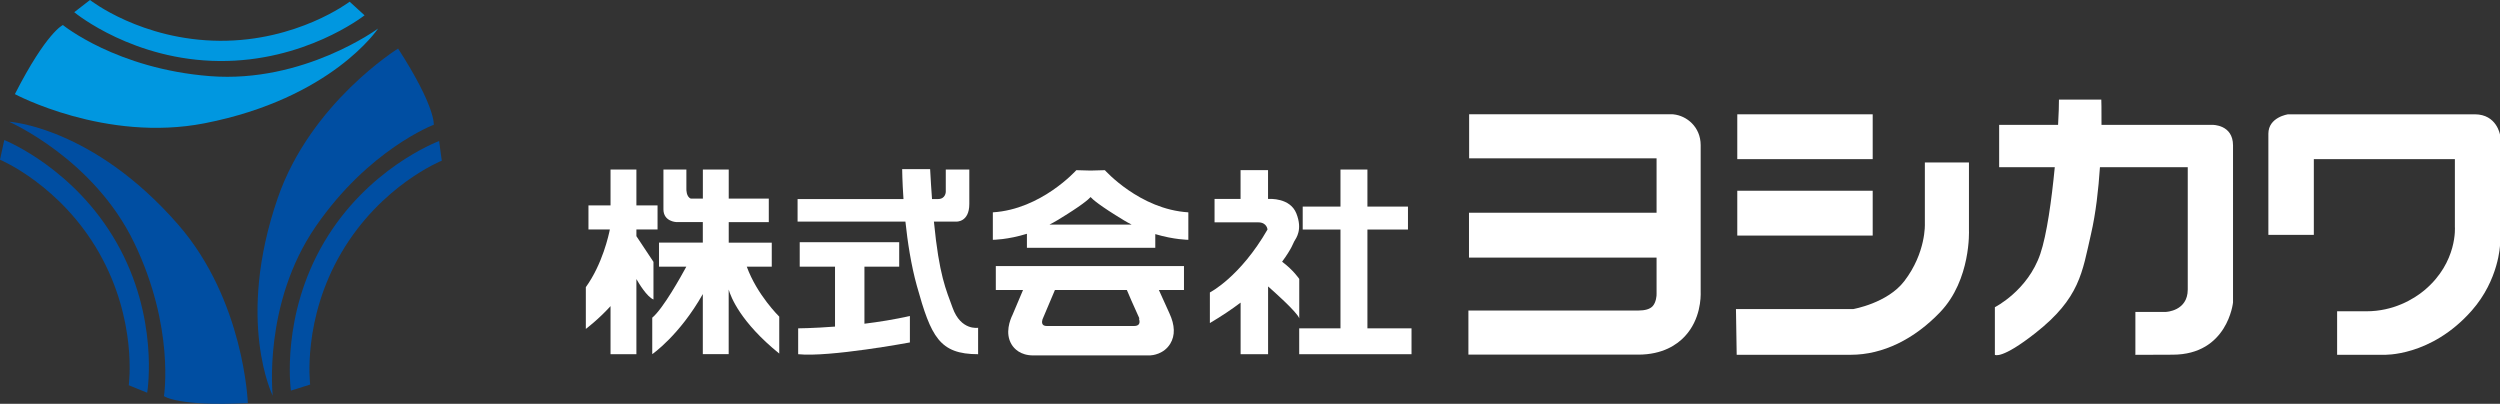
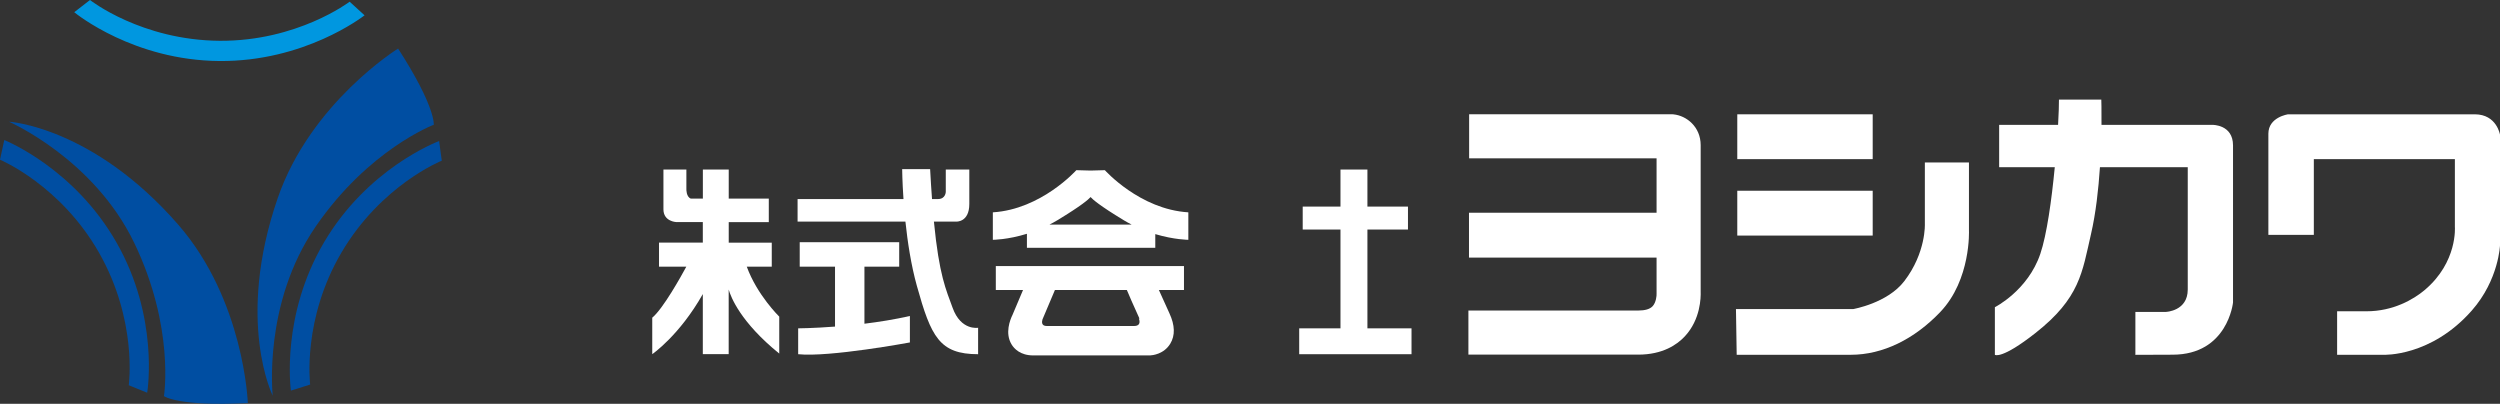
<svg xmlns="http://www.w3.org/2000/svg" id="_イヤー_2" viewBox="0 0 514.18 83.05">
  <rect x="0" y="0" width="514.18" height="83.05" fill="#333333" stroke="none" />
  <defs>
    <style>.cls-1{fill:#004ea2;}.cls-2{fill:#0097e0;}.cls-3{fill:#fff;}</style>
  </defs>
  <g id="_ゴ日本語">
    <g>
      <path class="cls-1" d="M81.87,9.99s-17.96,11.11-24.74,30.72c-8.72,25.26-1.04,40.67-1.04,40.67,0,0-2.08-18.93,8.85-34.81,10.94-15.88,24.27-20.91,24.27-20.91,0,0,.47-3.57-7.34-15.68Z" />
      <path class="cls-1" d="M90.33,29c-.58,.22-14.74,5.66-23.67,20.81-8.85,15.02-6.9,29.92-6.83,30.53l3.96-1.25h0c-.02-.14-1.65-13.42,6.45-27.17,8.15-13.84,20.49-18.82,20.62-18.87l-.55-4.06Z" />
    </g>
    <g>
      <path class="cls-1" d="M50.97,82.89s-.71-21.11-14.36-36.74C19.04,26.03,1.84,25.03,1.84,25.03c0,0,17.46,7.6,25.8,24.99,8.34,17.39,6.08,31.45,6.08,31.45,0,0,2.86,2.18,17.25,1.42Z" />
      <path class="cls-1" d="M30.27,80.79c.1-.61,2.42-15.6-6.29-30.88C15.35,34.75,1.45,29.04,.88,28.8l-.88,4.05H0c.13,.05,12.46,5.25,20.36,19.11,7.95,13.96,6.14,27.14,6.12,27.27l3.8,1.55Z" />
    </g>
    <g>
-       <path class="cls-2" d="M3.06,19.36s18.61,9.97,38.99,6c26.22-5.12,35.71-19.49,35.71-19.49,0,0-15.33,11.29-34.56,9.79C23.98,14.16,12.94,5.15,12.94,5.15c0,0-3.32,1.38-9.88,14.21Z" />
      <path class="cls-2" d="M15.27,2.51c.48,.4,12.28,9.91,29.87,10.04,17.44,.13,29.35-9.03,29.84-9.4l-3.07-2.8h0c-.11,.08-10.79,8.15-26.74,8.04C29.11,8.27,18.61,.09,18.51,0l-3.24,2.51Z" />
    </g>
    <path class="cls-3" d="M466.53,48.3h9.36v-15.57h29.01v13.91s.6,7.26-6.2,13c-2.29,1.94-6.5,4.38-11.94,4.38h-6.08v8.95h9.56s9.72,.46,18.14-9.1c5.59-6.35,5.81-13.52,5.81-13.52V27.74s-.66-4.23-5.2-4.23h-38.4s-4.05,.57-4.05,3.99v20.8Z" />
    <path class="cls-3" d="M455.04,25.68h-22.82c.03-3.15-.04-5.2-.04-5.2h-8.71c.01,.99-.05,2.85-.18,5.2h-12.12v8.71h11.44c-.64,6.67-1.64,13.92-2.98,17.84-2.57,7.56-9.34,10.95-9.34,10.95v9.8s1.35,1.02,8.34-4.48c9.16-7.2,9.62-12.49,11.43-20.35,1-4.31,1.54-9.26,1.84-13.76h18.06v25.16c0,4.44-4.48,4.6-4.48,4.6h-6.29v8.83l7.65-.03c11.34,0,12.43-10.73,12.43-10.73V29.91c0-4.32-4.23-4.23-4.23-4.23Z" />
    <rect class="cls-3" x="357.31" y="23.51" width="27.85" height="9.22" />
    <rect class="cls-3" x="357.31" y="39.23" width="27.85" height="9.22" />
    <path class="cls-3" d="M357.04,63.57h24.1s7.05-1.21,10.52-5.75c4.51-5.88,4.23-11.79,4.23-11.79v-12.61h9.07v13.97s.45,10.13-5.9,16.78c-5.32,5.58-11.79,8.8-18.41,8.8h-23.46l-.15-9.4Z" />
    <path class="cls-3" d="M349.78,60V29.85c0-3.75-2.88-6.06-5.6-6.33l-.22-.02h-41.8v9.07h38.55v11.19h-38.58v9.22h38.58v7.43c.03,.38-.09,1.82-.84,2.6-.55,.57-1.54,.86-2.94,.86h-34.92v9.07h34.92c5.04,0,8.01-2.05,9.6-3.77,3.24-3.48,3.29-8.01,3.25-9.17Z" />
    <polygon class="cls-3" points="281.24 67.53 281.24 47.21 289.58 47.21 289.58 42.49 281.24 42.49 281.24 34.87 275.7 34.87 275.7 42.49 267.93 42.49 267.93 47.21 275.7 47.21 275.7 67.53 267.21 67.53 267.21 72.85 290.31 72.85 290.31 67.53 281.24 67.53" />
-     <path class="cls-3" d="M263.69,53.83c2.06-2.81,2.28-3.83,2.49-4.17,.45-.76,1.75-2.45,.45-5.75-1.3-3.3-5.59-2.99-5.59-2.99h-.24v-5.93h-5.65v5.93h-5.35v4.81h8.98c1.81,0,1.91,1.48,1.91,1.48-5.65,9.8-11.85,12.94-11.85,12.94v6.29c2.42-1.42,4.51-2.83,6.32-4.2v10.61h5.65v-13.94c1.06,.93,5.98,5.29,6.41,6.56v-8.1s-1.16-1.77-3.52-3.54Z" />
    <path class="cls-3" d="M204.8,59.64h5.61l-2.17,5.13c-.49,1-1.6,3.76-.18,6.08,.51,.84,1.77,2.25,4.46,2.25h24.02c.46-.02,2.83-.24,4.15-2.41,1.03-1.69,.97-3.8-.18-6.27-.88-1.9-1.61-3.52-2.16-4.77h5.16v-4.93h-38.7v4.93Zm9.61,6.05l2.56-6.05h14.79c.42,.99,1.29,3.04,2.6,5.89h-.13s.71,1.52-1.01,1.52h-17.94c-1.09,0-1.03-.82-.87-1.36Z" />
    <path class="cls-3" d="M227.23,35l-2.93,.08-2.93-.08s-7.2,8.06-17.17,8.67v5.65s3.02,0,7.01-1.24v2.89h26.4v-2.82c3.89,1.16,6.8,1.17,6.8,1.17v-5.65c-9.98-.6-17.17-8.67-17.17-8.67Zm-11.37,11.19c.54-.28,1.09-.58,1.64-.91,4.99-3.02,6.41-4.3,6.8-4.75,.4,.45,1.81,1.73,6.8,4.75,.55,.33,1.09,.63,1.64,.91h-16.88Z" />
    <path class="cls-3" d="M195.93,63.32c-1.35-3.74-2.77-6.61-3.85-17.74h4.56s2.72,.2,2.72-3.63v-7.08h-4.84v4.56s0,1.51-1.61,1.51h-1.22c-.14-1.86-.27-3.9-.39-6.15h-5.75s.02,2.49,.27,6.15h-21.78v4.64h22.18c.44,4.16,1.16,8.93,2.35,13.2,2.92,10.48,4.64,14.07,12.6,14.07v-5.44s-3.53,.65-5.24-4.09Z" />
    <path class="cls-3" d="M177.78,54.85h7.16v-5.04h-20.46v5.04h7.26v12.32c-4.48,.34-7.58,.36-7.58,.36v5.32c6.43,.66,22.98-2.42,22.98-2.42v-5.44c-3.14,.71-6.36,1.22-9.35,1.59v-11.73Z" />
-     <path class="cls-3" d="M134.4,61.6v-7.74l-3.51-5.29v-1.38h4.35v-4.94h-4.35v-7.38h-5.32v7.38h-4.54v4.94h4.4c-.22,1.12-1.52,7.12-4.94,11.87v8.59s2.61-1.96,5.08-4.69v9.89h5.32v-15.46c.53,.94,2.15,3.63,3.51,4.21Z" />
    <path class="cls-3" d="M153.61,54.85h5.12v-4.94h-8.85v-4.23h8.24v-4.84h-8.24v-5.97h-5.32v5.97h-2.49c-.95-.37-.9-1.92-.9-1.92v-4.05h-4.72v8.18c0,2.52,2.62,2.62,2.62,2.62h5.48v4.23h-9.01v4.94h5.62c-1.09,2.02-4.78,8.65-7.01,10.5v7.5s5.59-3.84,10.4-12.36v12.36h5.32v-13.29c.44,1.54,2.44,6.72,10.4,13.17v-7.6s-4.55-4.43-6.68-10.28Z" />
  </g>
</svg>